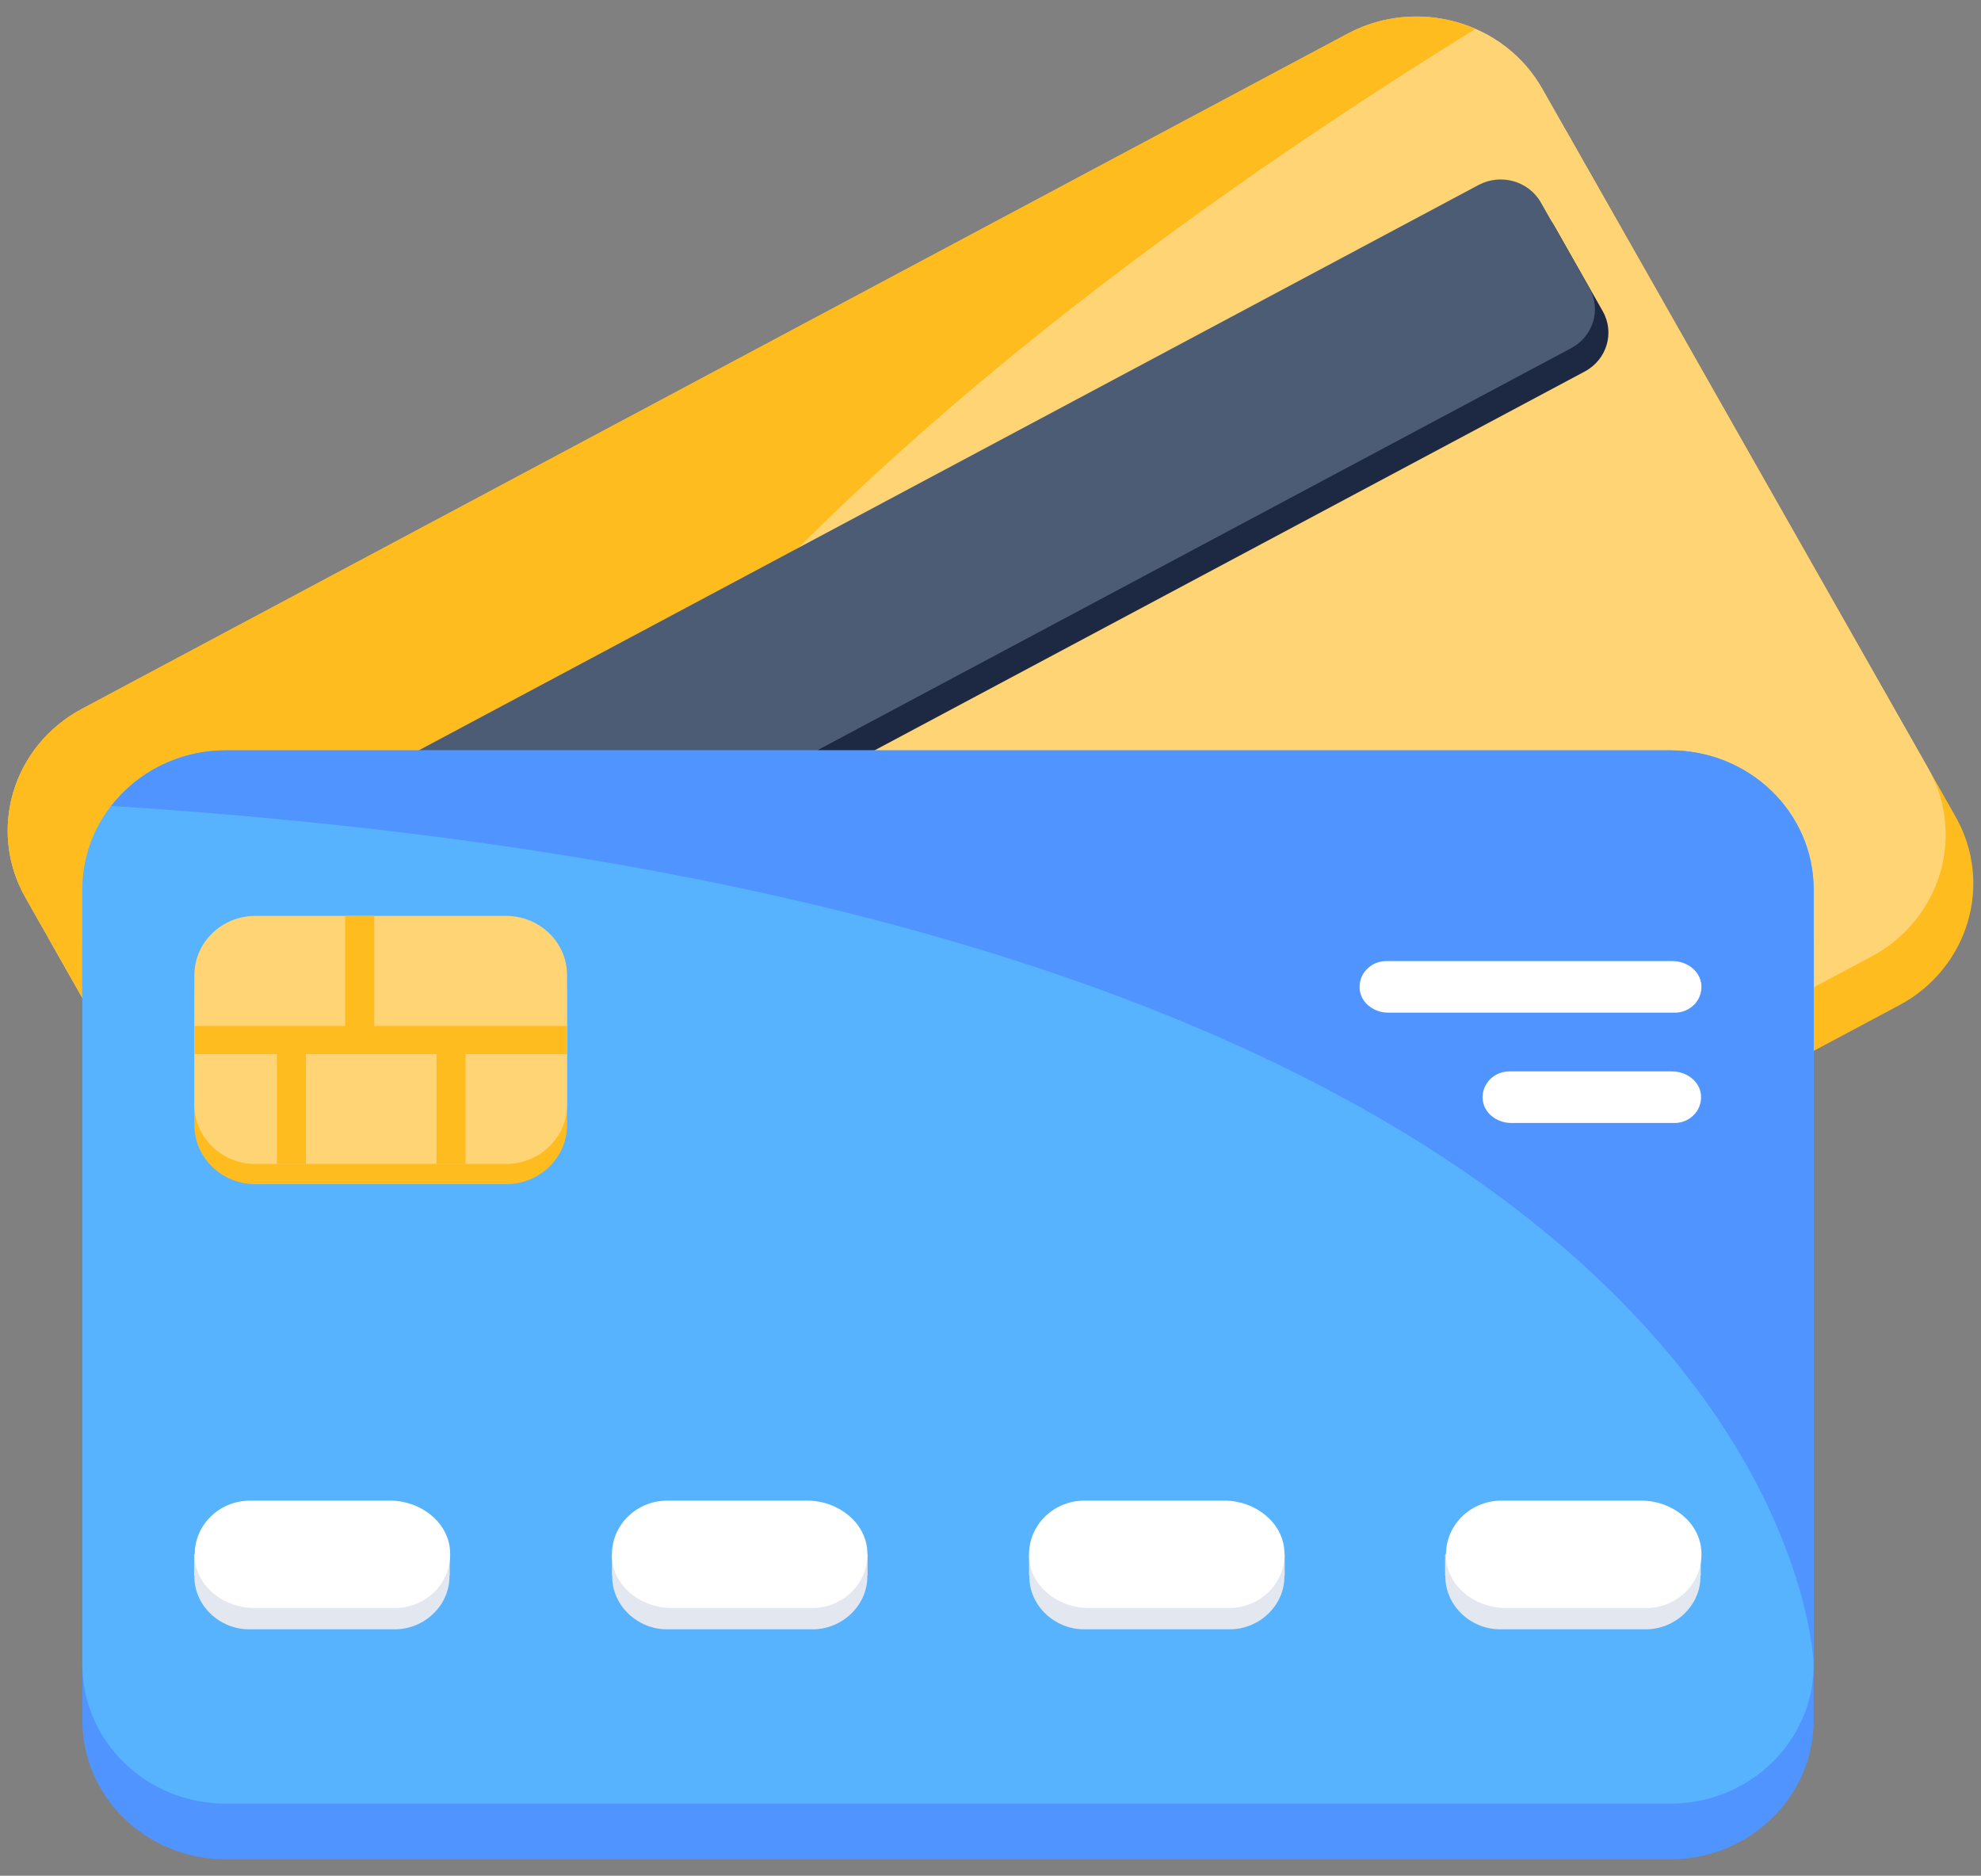
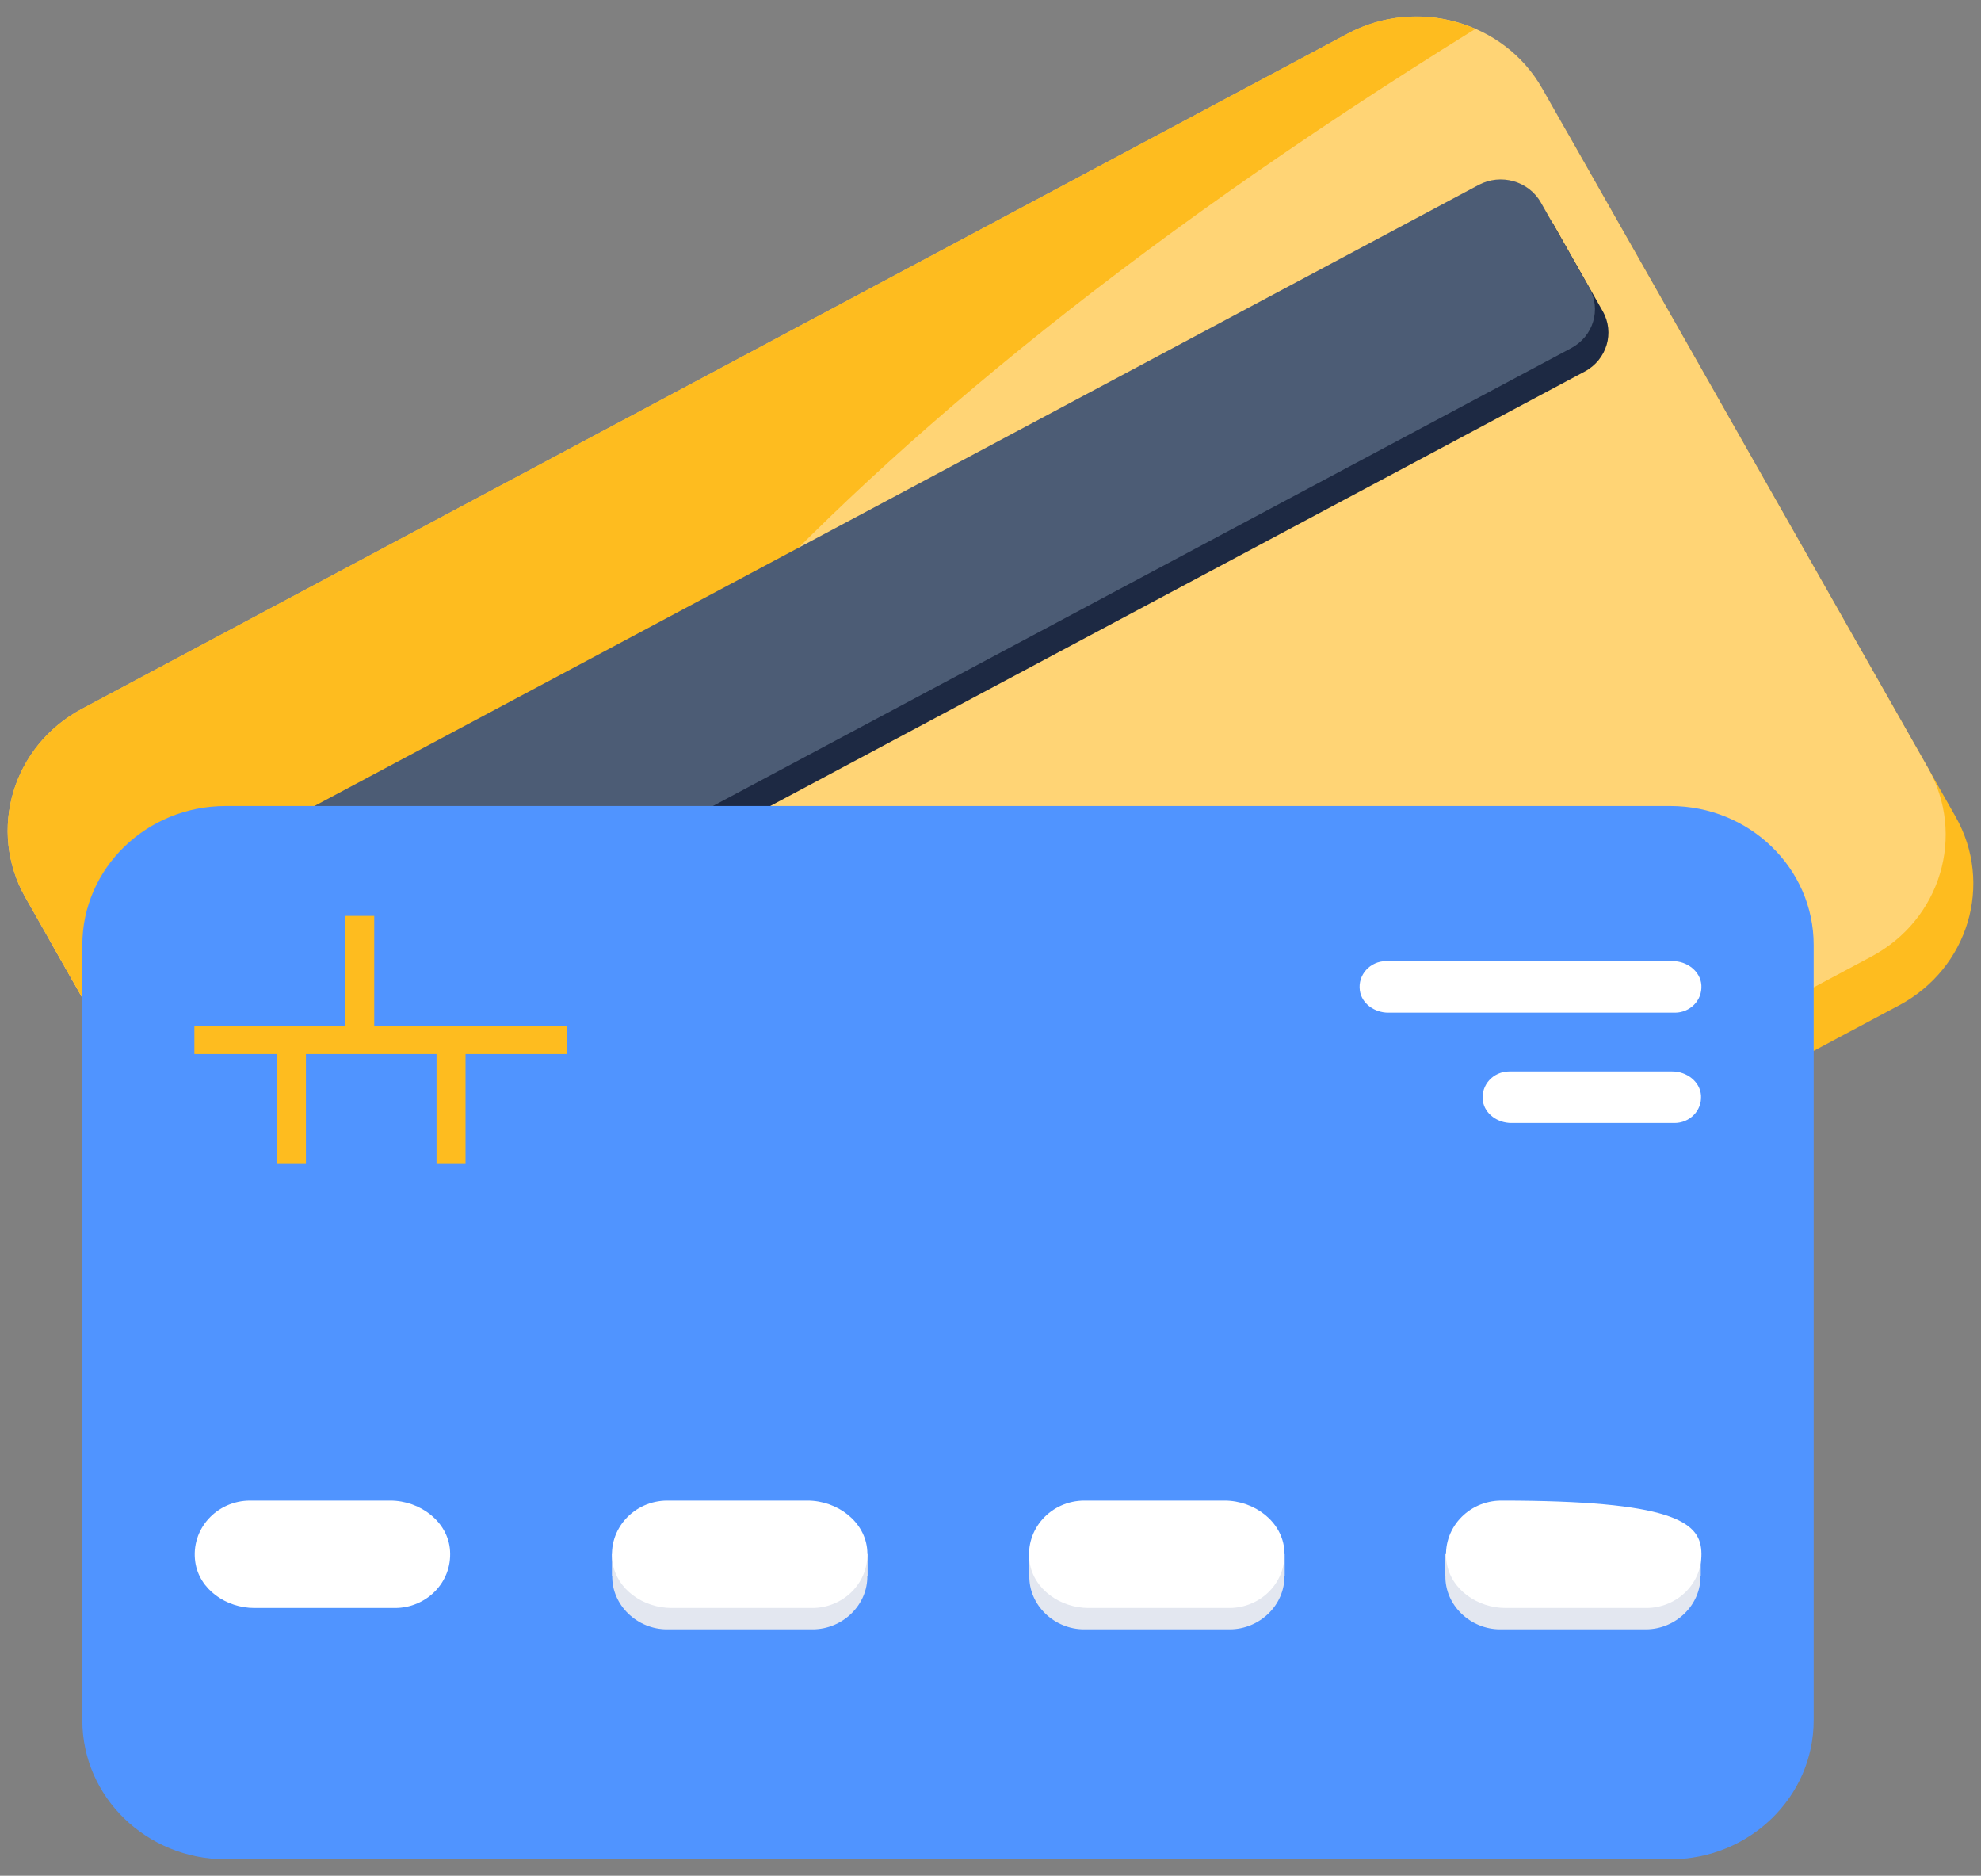
<svg xmlns="http://www.w3.org/2000/svg" width="75" height="71" viewBox="0 0 75 71" fill="none">
  <rect x="0" y="0" width="75" height="71" fill="#808080" stroke="none" />
  <g id="_x35_">
    <g id="Group">
      <g id="Group_2">
        <g id="Group_3">
          <g id="Group_4">
            <path id="Vector" d="M71.898 38.054L23.984 63.609C21.358 65.01 18.056 64.082 16.611 61.536L2.01 35.826C0.564 33.28 1.522 30.081 4.148 28.68L52.062 3.126C54.688 1.725 57.99 2.652 59.435 5.198L74.036 30.909C75.482 33.454 74.524 36.654 71.898 38.054Z" fill="#FEBC1F" />
          </g>
        </g>
        <g id="Group_5">
          <g id="Group_6">
            <path id="Vector_2" d="M70.852 36.207L22.938 61.761C20.312 63.162 17.01 62.234 15.565 59.689L0.964 33.978C-0.482 31.433 0.476 28.233 3.102 26.832L51.016 1.278C53.642 -0.123 56.944 0.805 58.389 3.35L72.99 29.061C74.436 31.607 73.478 34.806 70.852 36.207Z" fill="#FFD475" />
          </g>
        </g>
        <g id="Group_7">
          <g id="Group_8">
            <g id="Group_9">
              <path id="Vector_3" d="M51.016 1.275L3.102 26.829C0.476 28.23 -0.482 31.43 0.964 33.975L15.565 59.686C15.565 59.686 1.96 34.471 55.86 1.092C54.358 0.438 52.57 0.446 51.016 1.275Z" fill="#FEBC1F" />
            </g>
          </g>
        </g>
        <g id="Group_10">
          <g id="Group_11">
            <path id="Vector_4" d="M5.259 37.131L7.093 40.36C7.555 41.173 8.61 41.47 9.45 41.022L59.995 14.064C60.835 13.616 61.141 12.593 60.679 11.78L58.846 8.551C58.383 7.737 57.328 7.441 56.488 7.888L5.943 34.847C5.103 35.294 4.797 36.317 5.259 37.131Z" fill="#1D2943" />
          </g>
        </g>
        <g id="Group_12">
          <g id="Group_13">
            <path id="Vector_5" d="M4.75 36.244L6.583 39.473C7.045 40.287 8.101 40.584 8.94 40.136L59.486 13.177C60.325 12.729 60.632 11.707 60.169 10.893L58.336 7.664C57.874 6.85 56.818 6.554 55.978 7.002L5.433 33.96C4.594 34.408 4.287 35.431 4.75 36.244Z" fill="#4C5C75" />
          </g>
        </g>
      </g>
      <g id="Group_14">
        <g id="Group_15">
          <path id="Vector_6" d="M63.236 70.377L8.546 70.377C5.548 70.377 3.117 68.022 3.117 65.116L3.117 35.769C3.117 32.863 5.548 30.508 8.546 30.508L63.236 30.508C66.235 30.508 68.665 32.863 68.665 35.769L68.665 65.116C68.665 68.022 66.235 70.377 63.236 70.377Z" fill="#5094FF" />
        </g>
      </g>
      <g id="Group_16">
        <g id="Group_17">
-           <path id="Vector_7" d="M8.546 68.272L63.236 68.272C66.235 68.272 68.665 65.916 68.665 63.011L68.665 33.663C68.665 30.758 66.235 28.402 63.236 28.402L8.546 28.402C5.548 28.402 3.117 30.758 3.117 33.663L3.117 63.011C3.117 65.916 5.548 68.272 8.546 68.272Z" fill="#57B3FE" />
-         </g>
+           </g>
      </g>
      <g id="Group_18">
        <g id="Group_19">
          <g id="Group_20">
-             <path id="Vector_8" d="M8.545 28.402L63.235 28.402C66.233 28.402 68.664 30.758 68.664 33.663L68.664 63.011C68.664 63.011 68.038 34.563 4.21 30.506C5.201 29.231 6.771 28.402 8.545 28.402Z" fill="#5094FF" />
-           </g>
+             </g>
        </g>
      </g>
      <g id="Group_21">
        <g id="Group_22">
          <g id="Group_23">
            <g id="Group_24">
              <path id="Vector_9" d="M64.39 58.825V59.641H64.379C64.401 60.745 63.45 61.673 62.305 61.673L56.796 61.673C55.671 61.673 54.7 60.763 54.722 59.641H54.711V58.825H54.846C55.171 58.032 56.056 57.488 56.987 57.488L62.114 57.488C63.044 57.488 63.93 58.032 64.256 58.825H64.39Z" fill="#E3E7F0" />
            </g>
          </g>
          <g id="Group_25">
            <g id="Group_26">
-               <path id="Vector_10" d="M62.329 60.865L57.004 60.865C55.931 60.865 54.917 60.159 54.767 59.13C54.584 57.876 55.584 56.801 56.842 56.801L62.146 56.801C63.283 56.801 64.343 57.601 64.412 58.701C64.489 59.923 63.492 60.865 62.329 60.865Z" fill="white" />
+               <path id="Vector_10" d="M62.329 60.865L57.004 60.865C55.931 60.865 54.917 60.159 54.767 59.13C54.584 57.876 55.584 56.801 56.842 56.801C63.283 56.801 64.343 57.601 64.412 58.701C64.489 59.923 63.492 60.865 62.329 60.865Z" fill="white" />
            </g>
          </g>
        </g>
        <g id="Group_27">
          <g id="Group_28">
            <g id="Group_29">
              <path id="Vector_11" d="M48.638 58.825V59.641H48.627C48.649 60.745 47.698 61.673 46.553 61.673L41.044 61.673C39.919 61.673 38.948 60.763 38.97 59.641H38.959V58.825H39.093C39.419 58.032 40.304 57.488 41.235 57.488L46.362 57.488C47.293 57.488 48.178 58.032 48.504 58.825H48.638Z" fill="#E3E7F0" />
            </g>
          </g>
          <g id="Group_30">
            <g id="Group_31">
              <path id="Vector_12" d="M46.542 60.865L41.218 60.865C40.145 60.865 39.131 60.159 38.981 59.13C38.797 57.876 39.798 56.801 41.056 56.801L46.359 56.801C47.497 56.801 48.557 57.601 48.626 58.701C48.703 59.923 47.706 60.865 46.542 60.865Z" fill="white" />
            </g>
          </g>
        </g>
        <g id="Group_32">
          <g id="Group_33">
            <g id="Group_34">
              <path id="Vector_13" d="M32.847 58.825V59.641H32.836C32.858 60.745 31.907 61.673 30.762 61.673H25.253C24.128 61.673 23.157 60.763 23.179 59.641H23.168V58.825H23.302C23.628 58.032 24.514 57.488 25.444 57.488H30.571C31.502 57.488 32.387 58.032 32.713 58.825H32.847Z" fill="#E3E7F0" />
            </g>
          </g>
          <g id="Group_35">
            <g id="Group_36">
              <path id="Vector_14" d="M30.752 60.865L25.427 60.865C24.354 60.865 23.34 60.159 23.19 59.13C23.006 57.876 24.007 56.801 25.265 56.801L30.569 56.801C31.706 56.801 32.766 57.601 32.835 58.701C32.912 59.923 31.915 60.865 30.752 60.865Z" fill="white" />
            </g>
          </g>
        </g>
        <g id="Group_37">
          <g id="Group_38">
            <g id="Group_39">
-               <path id="Vector_15" d="M17.027 58.825V59.641H17.016C17.038 60.745 16.087 61.673 14.941 61.673L9.433 61.673C8.308 61.673 7.337 60.763 7.359 59.641H7.348V58.825H7.482C7.807 58.032 8.693 57.488 9.624 57.488L14.751 57.488C15.681 57.488 16.567 58.032 16.892 58.825H17.027Z" fill="#E3E7F0" />
-             </g>
+               </g>
          </g>
          <g id="Group_40">
            <g id="Group_41">
              <path id="Vector_16" d="M14.956 60.865L9.631 60.865C8.558 60.865 7.544 60.159 7.394 59.13C7.21 57.876 8.211 56.801 9.469 56.801L14.773 56.801C15.91 56.801 16.97 57.601 17.039 58.701C17.116 59.923 16.119 60.865 14.956 60.865Z" fill="white" />
            </g>
          </g>
        </g>
      </g>
      <g id="Group_42">
        <g id="Group_43">
          <g id="Group_44">
-             <path id="Vector_17" d="M7.359 37.674L7.359 42.584C7.359 43.821 8.395 44.824 9.671 44.824L19.157 44.824C20.434 44.824 21.469 43.821 21.469 42.584L21.469 37.674C21.469 36.437 20.434 35.434 19.157 35.434L9.671 35.434C8.395 35.434 7.359 36.437 7.359 37.674Z" fill="#FEBC1F" />
-           </g>
+             </g>
        </g>
        <g id="Group_45">
          <g id="Group_46">
-             <path id="Vector_18" d="M7.359 36.909L7.359 41.818C7.359 43.055 8.395 44.059 9.671 44.059L19.157 44.059C20.434 44.059 21.469 43.055 21.469 41.818V36.909C21.469 35.671 20.434 34.668 19.157 34.668L9.671 34.668C8.395 34.668 7.359 35.671 7.359 36.909Z" fill="#FFD475" />
-           </g>
+             </g>
        </g>
      </g>
      <g id="Group_47">
        <g id="Group_48">
          <g id="Group_49">
            <path id="Vector_19" d="M14.168 38.834V34.668H13.07V38.834H7.359V39.898H10.484V44.059H11.582V39.898H16.527V44.059H17.625V39.898H21.469V38.834H14.168Z" fill="#FEBC1F" />
          </g>
        </g>
      </g>
      <g id="Group_50">
        <g id="Group_51">
          <g id="Group_52">
            <g id="Group_53">
              <path id="Vector_20" d="M63.4 42.507L57.217 42.507C56.702 42.507 56.215 42.167 56.142 41.673C56.054 41.071 56.535 40.555 57.139 40.555L63.312 40.555C63.858 40.555 64.367 40.939 64.4 41.467C64.437 42.054 63.959 42.507 63.4 42.507Z" fill="white" />
            </g>
          </g>
        </g>
        <g id="Group_54">
          <g id="Group_55">
            <g id="Group_56">
              <path id="Vector_21" d="M63.414 38.331L52.559 38.331C52.043 38.331 51.556 37.992 51.484 37.497C51.396 36.895 51.876 36.379 52.481 36.379L63.326 36.379C63.872 36.379 64.381 36.763 64.414 37.292C64.451 37.878 63.973 38.331 63.414 38.331Z" fill="white" />
            </g>
          </g>
        </g>
      </g>
    </g>
  </g>
</svg>